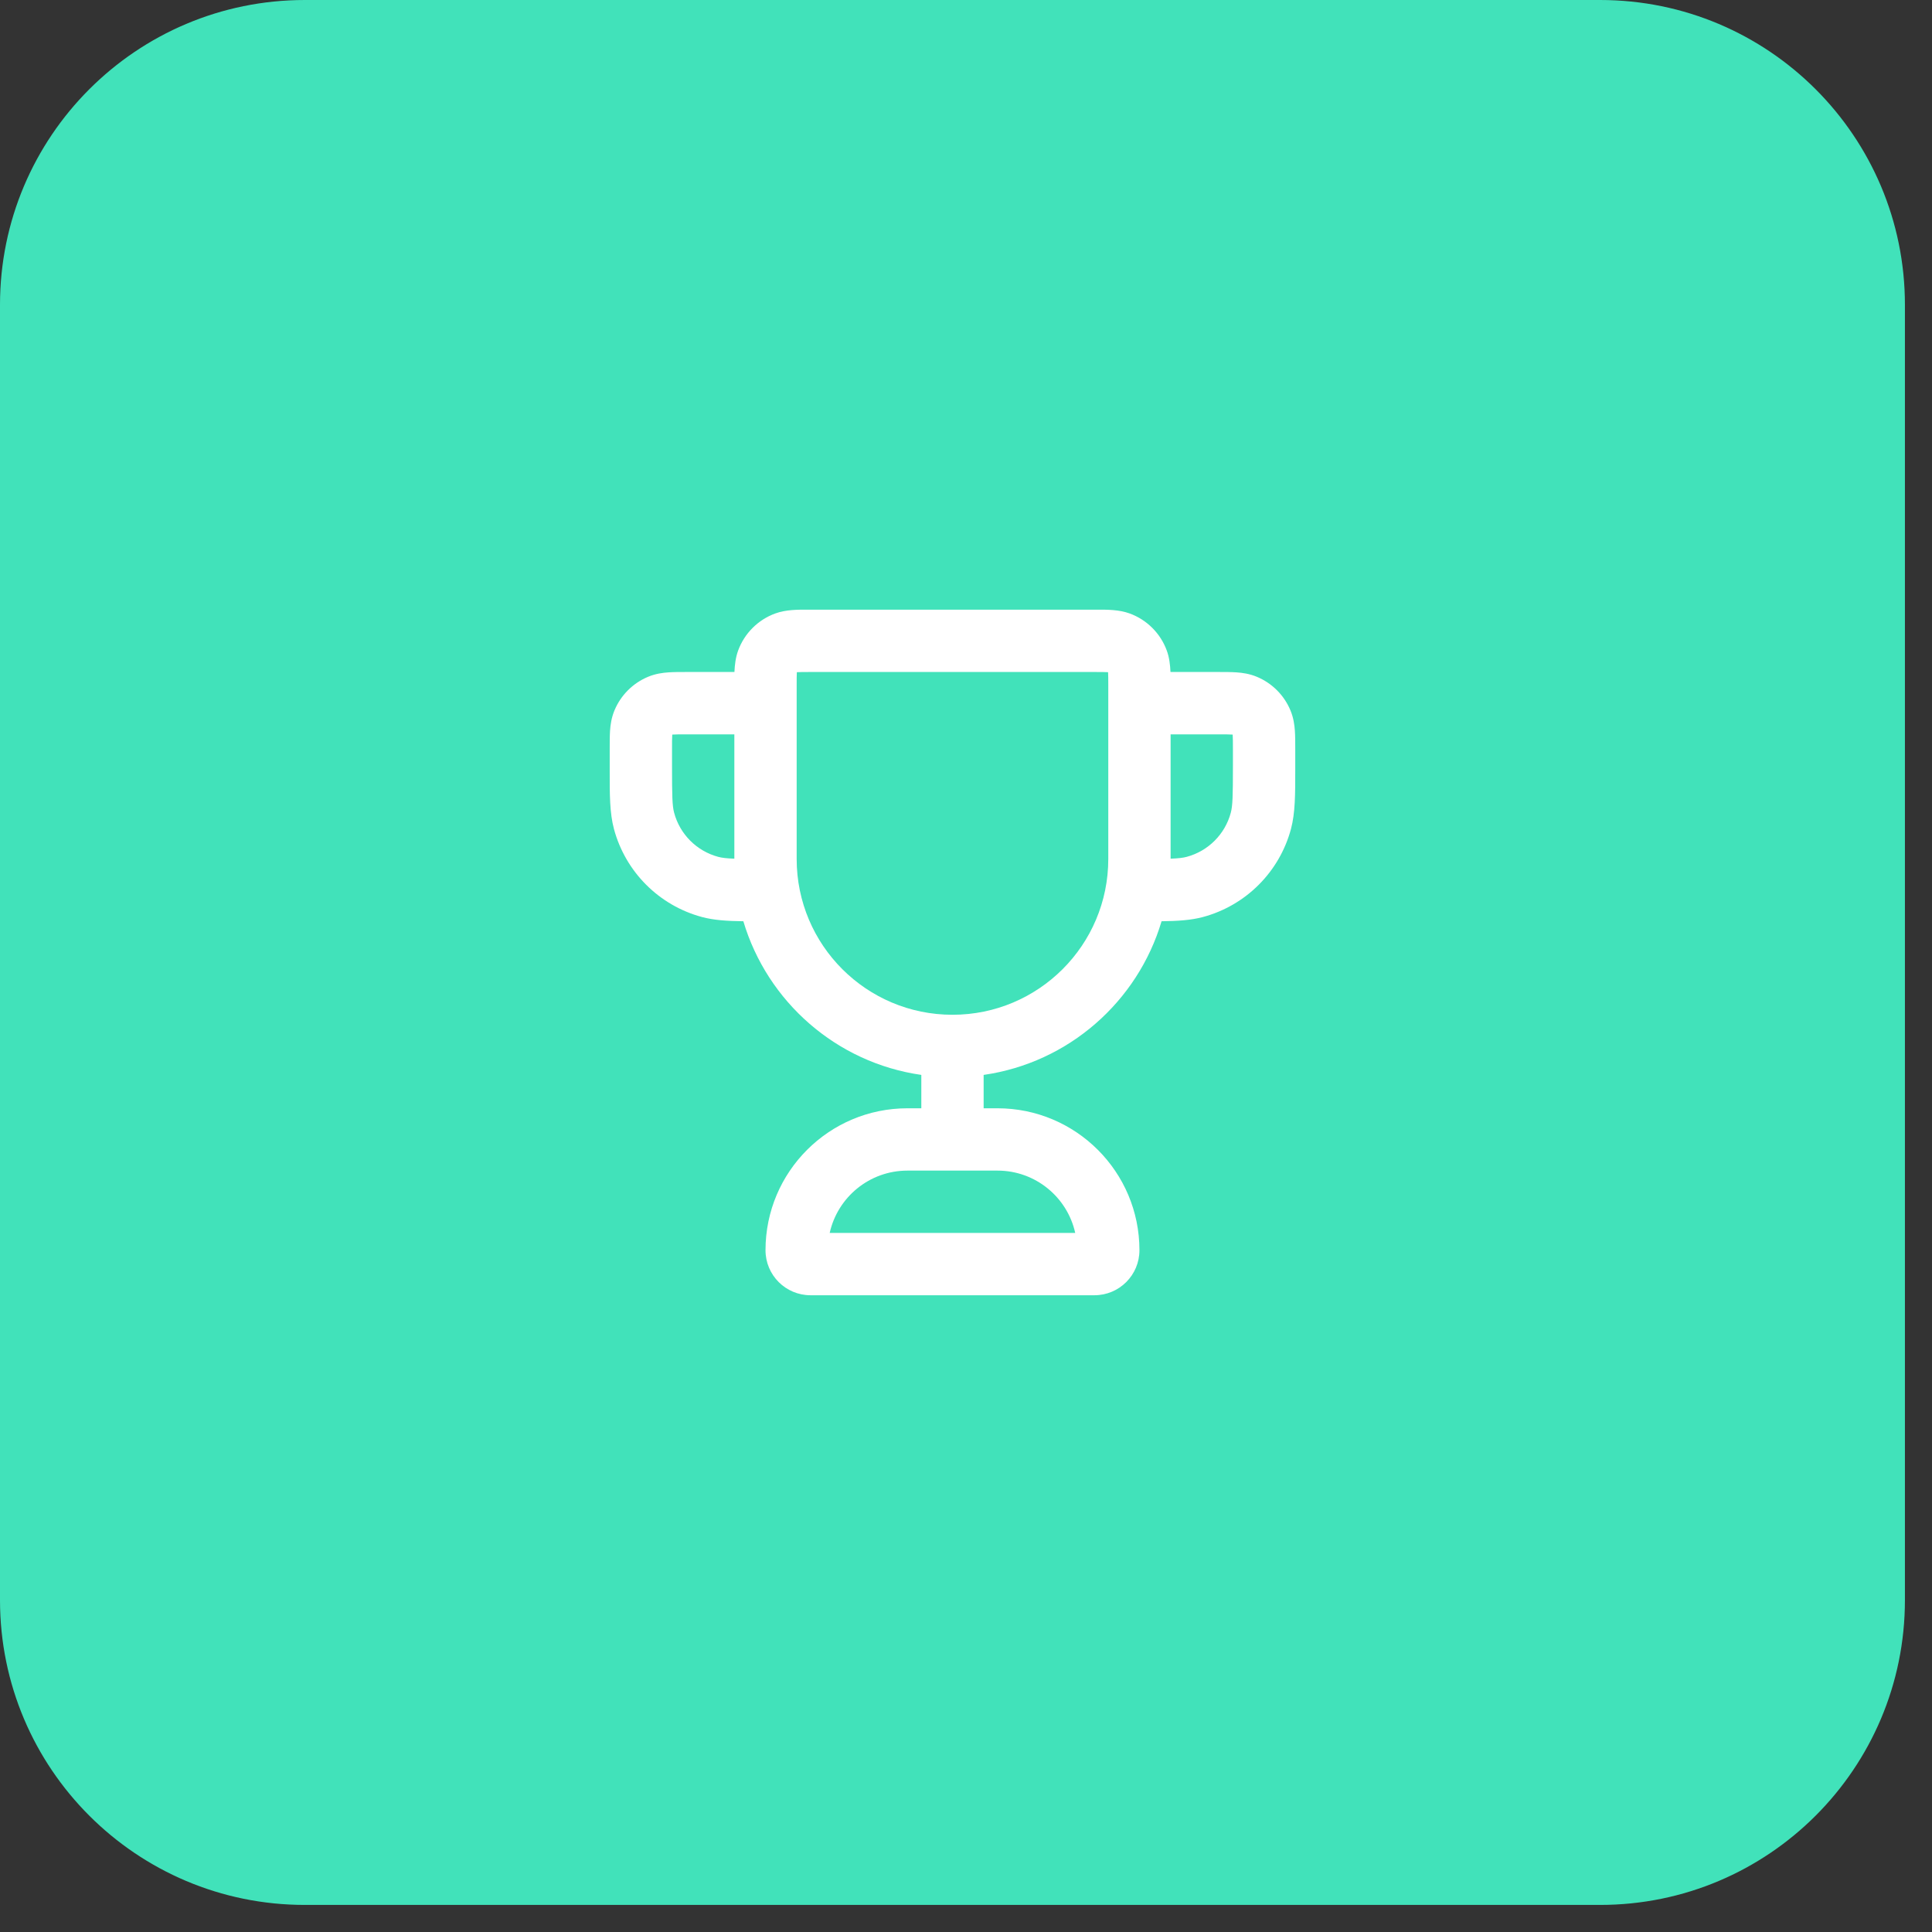
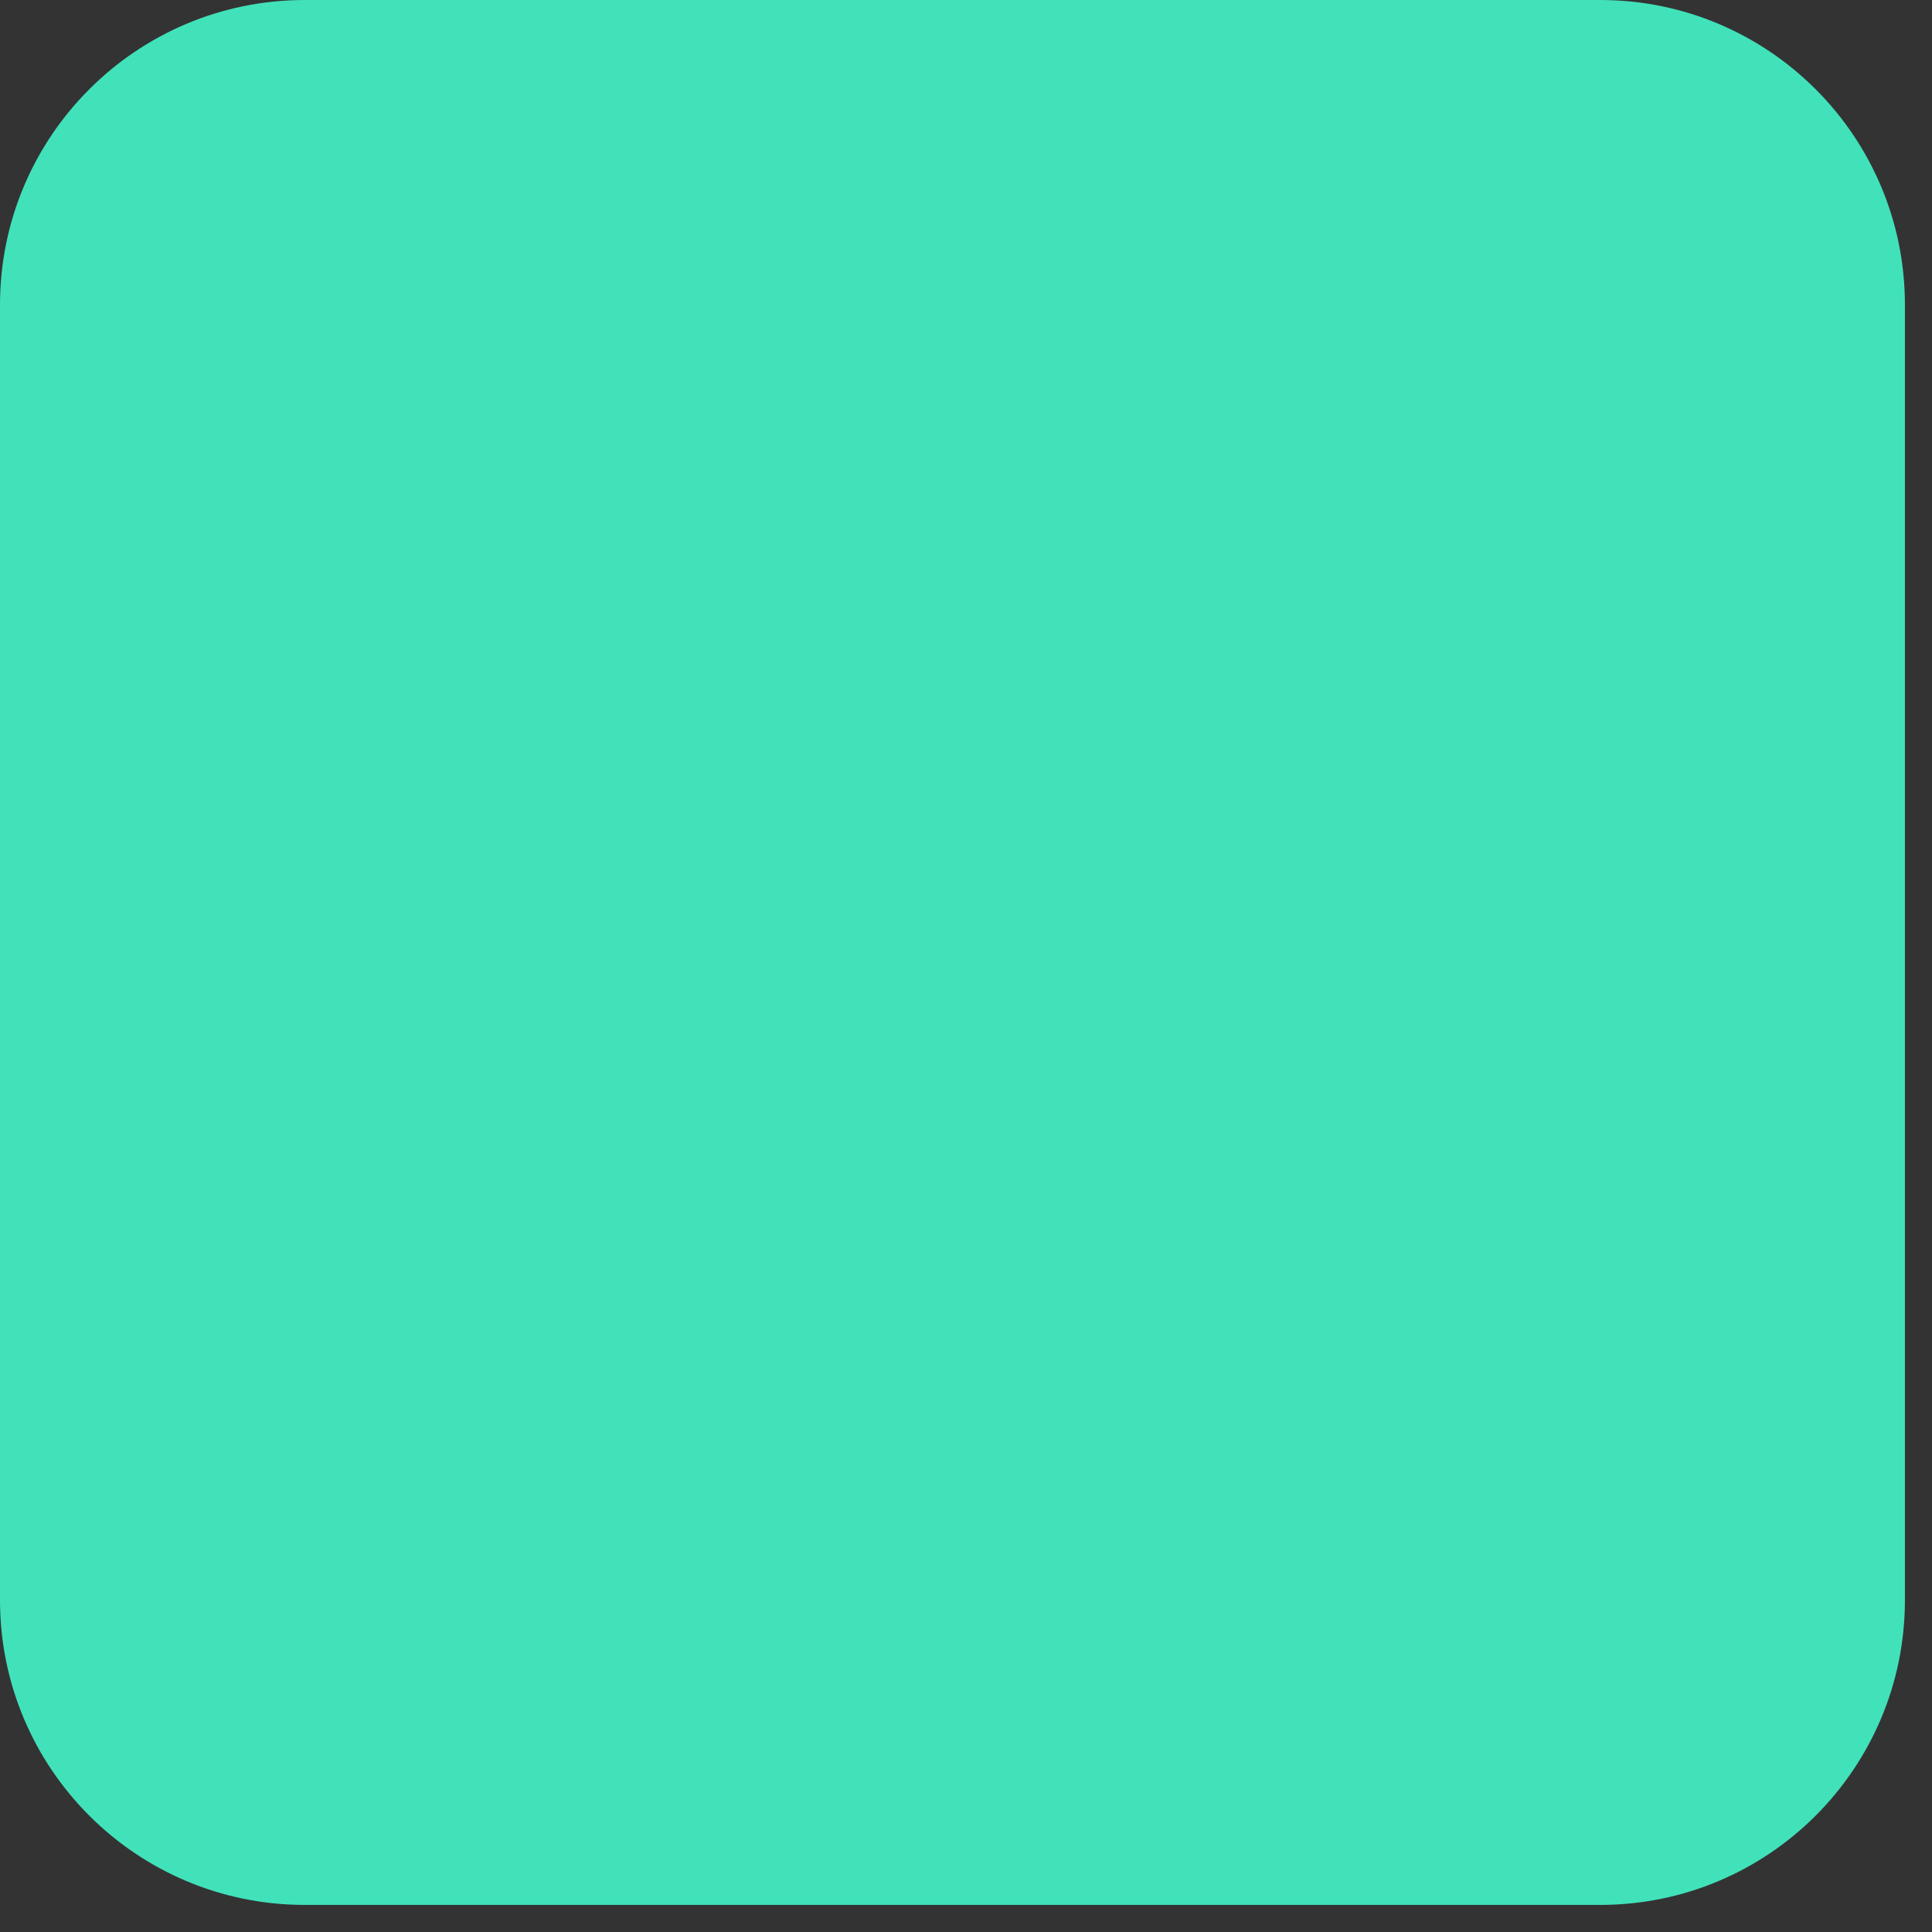
<svg xmlns="http://www.w3.org/2000/svg" width="62" height="62" viewBox="0 0 62 62" fill="none">
  <rect x="0" y="0" width="62" height="62" fill="#333333" stroke="none" />
  <path d="M0 9.781C0 4.379 4.379 0 9.781 0H51.35C56.752 0 61.131 4.379 61.131 9.781V51.35C61.131 56.752 56.752 61.131 51.35 61.131H9.781C4.379 61.131 0 56.752 0 51.35V9.781Z" fill="#41E2BA" />
-   <path fill-rule="evenodd" clip-rule="evenodd" d="M25.92 19.565C25.951 19.565 25.981 19.566 26.01 19.566H35.121C35.15 19.566 35.18 19.565 35.211 19.565C35.524 19.564 35.91 19.562 36.25 19.686C36.805 19.888 37.243 20.326 37.445 20.881C37.525 21.101 37.552 21.34 37.562 21.565L39.092 21.565C39.302 21.565 39.507 21.565 39.681 21.577C39.871 21.59 40.097 21.621 40.331 21.718C40.821 21.921 41.21 22.31 41.413 22.8C41.51 23.034 41.541 23.26 41.554 23.45C41.566 23.624 41.566 23.829 41.566 24.039V24.566C41.566 24.612 41.566 24.658 41.566 24.703C41.566 25.498 41.566 26.089 41.429 26.601C41.059 27.981 39.981 29.059 38.601 29.429C38.22 29.531 37.796 29.557 37.276 29.564C36.508 32.146 34.29 34.105 31.566 34.495V35.566H32.01C34.526 35.566 36.566 37.605 36.566 40.121C36.566 40.919 35.919 41.566 35.121 41.566H26.01C25.212 41.566 24.566 40.919 24.566 40.121C24.566 37.605 26.605 35.566 29.121 35.566H29.566V34.495C26.841 34.105 24.623 32.146 23.855 29.564C23.335 29.557 22.911 29.531 22.53 29.429C21.15 29.059 20.072 27.981 19.702 26.601C19.565 26.089 19.565 25.498 19.566 24.703C19.566 24.658 19.566 24.612 19.566 24.566V24.066C19.566 24.057 19.566 24.048 19.566 24.039C19.566 23.829 19.566 23.624 19.577 23.45C19.59 23.26 19.621 23.034 19.718 22.8C19.921 22.31 20.31 21.921 20.8 21.718C21.034 21.621 21.26 21.59 21.45 21.577C21.624 21.565 21.829 21.565 22.039 21.565C22.048 21.565 22.057 21.565 22.066 21.565H23.569C23.579 21.34 23.606 21.101 23.686 20.881C23.888 20.326 24.326 19.888 24.881 19.686C25.221 19.562 25.607 19.564 25.92 19.565ZM23.566 23.566H22.066C21.819 23.566 21.684 23.566 21.586 23.573C21.582 23.573 21.578 23.573 21.574 23.574C21.573 23.578 21.573 23.582 21.573 23.586C21.566 23.684 21.566 23.819 21.566 24.066V24.566C21.566 25.56 21.574 25.861 21.634 26.083C21.819 26.773 22.358 27.312 23.048 27.497C23.167 27.529 23.308 27.546 23.566 27.556V23.566ZM25.566 22.01C25.566 21.791 25.566 21.671 25.571 21.584C25.572 21.58 25.572 21.576 25.572 21.572C25.576 21.572 25.58 21.571 25.584 21.571C25.671 21.566 25.791 21.565 26.01 21.565H35.121C35.34 21.565 35.46 21.566 35.547 21.571C35.551 21.571 35.555 21.572 35.559 21.572C35.559 21.576 35.56 21.58 35.56 21.584C35.565 21.671 35.566 21.791 35.566 22.01V27.566C35.566 30.327 33.327 32.565 30.566 32.565C27.804 32.565 25.566 30.327 25.566 27.565V22.01ZM37.566 23.566V27.556C37.823 27.546 37.964 27.529 38.083 27.497C38.773 27.312 39.312 26.773 39.497 26.083C39.557 25.861 39.566 25.56 39.566 24.566V24.066C39.566 23.819 39.565 23.684 39.558 23.586C39.558 23.582 39.558 23.578 39.557 23.574C39.553 23.573 39.549 23.573 39.545 23.573C39.447 23.566 39.312 23.566 39.066 23.566H37.566ZM29.121 37.566C27.901 37.566 26.88 38.421 26.626 39.566H34.505C34.251 38.421 33.231 37.566 32.01 37.566H29.121Z" fill="white" />
</svg>